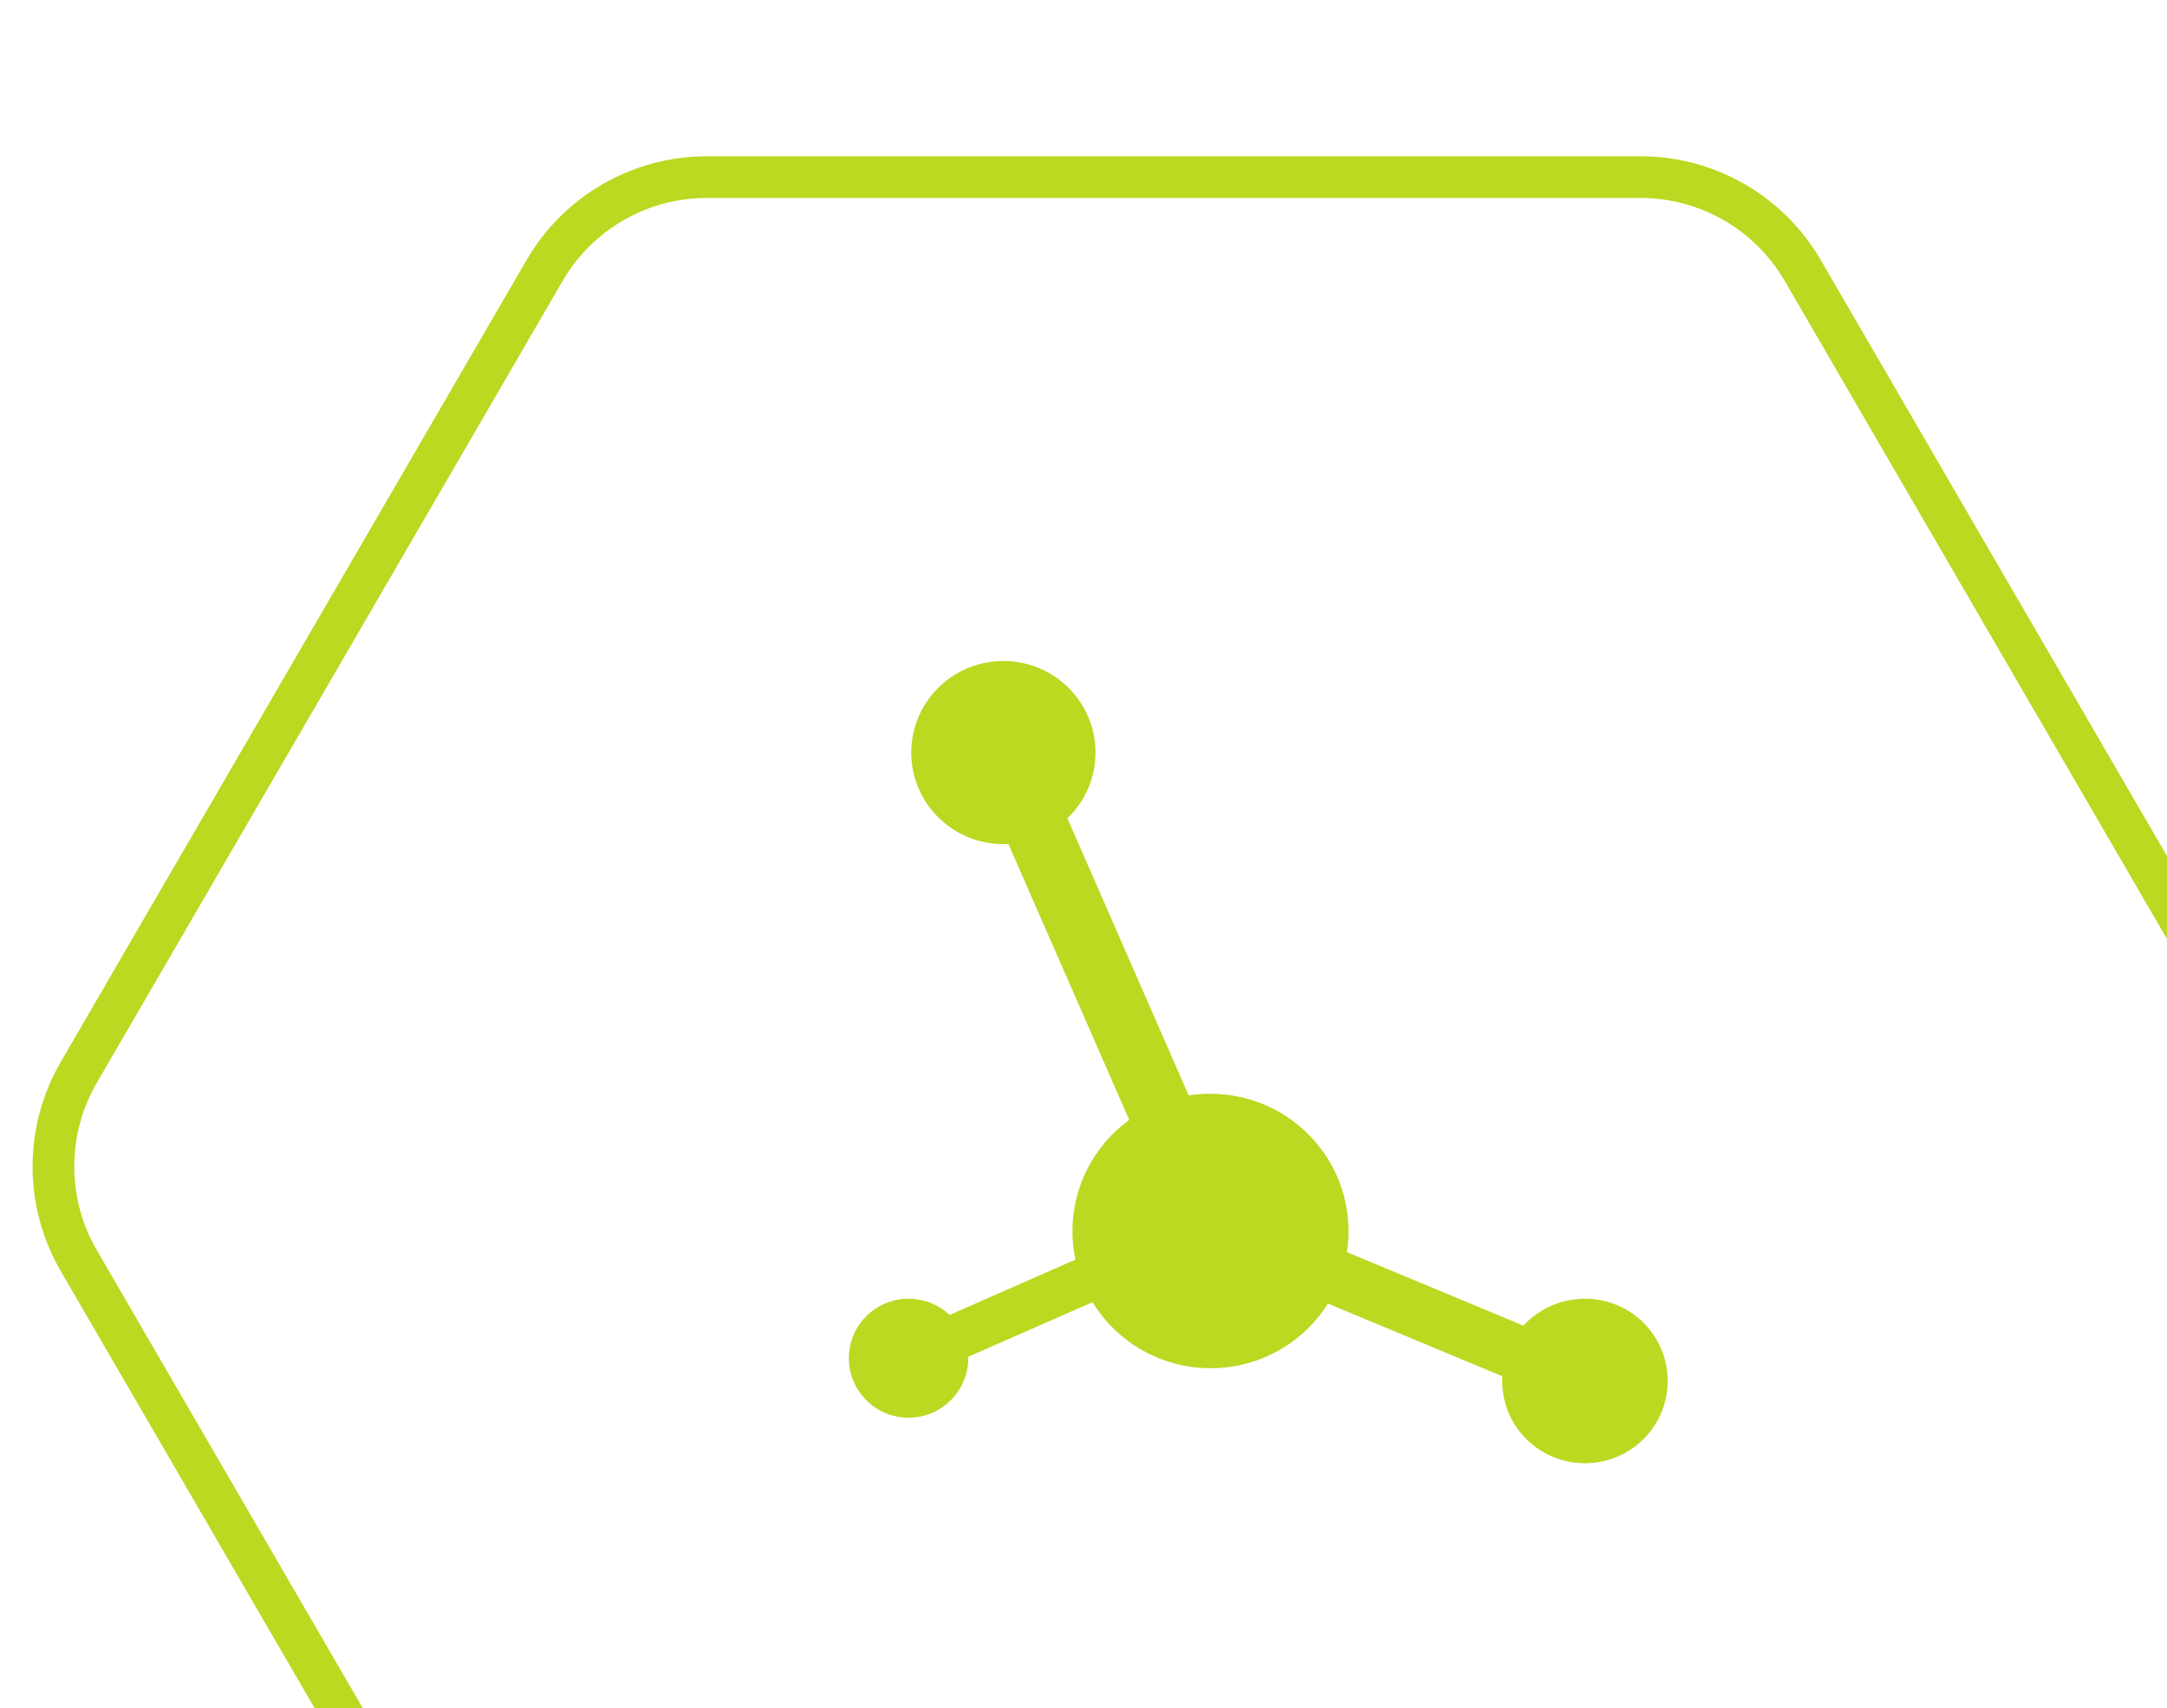
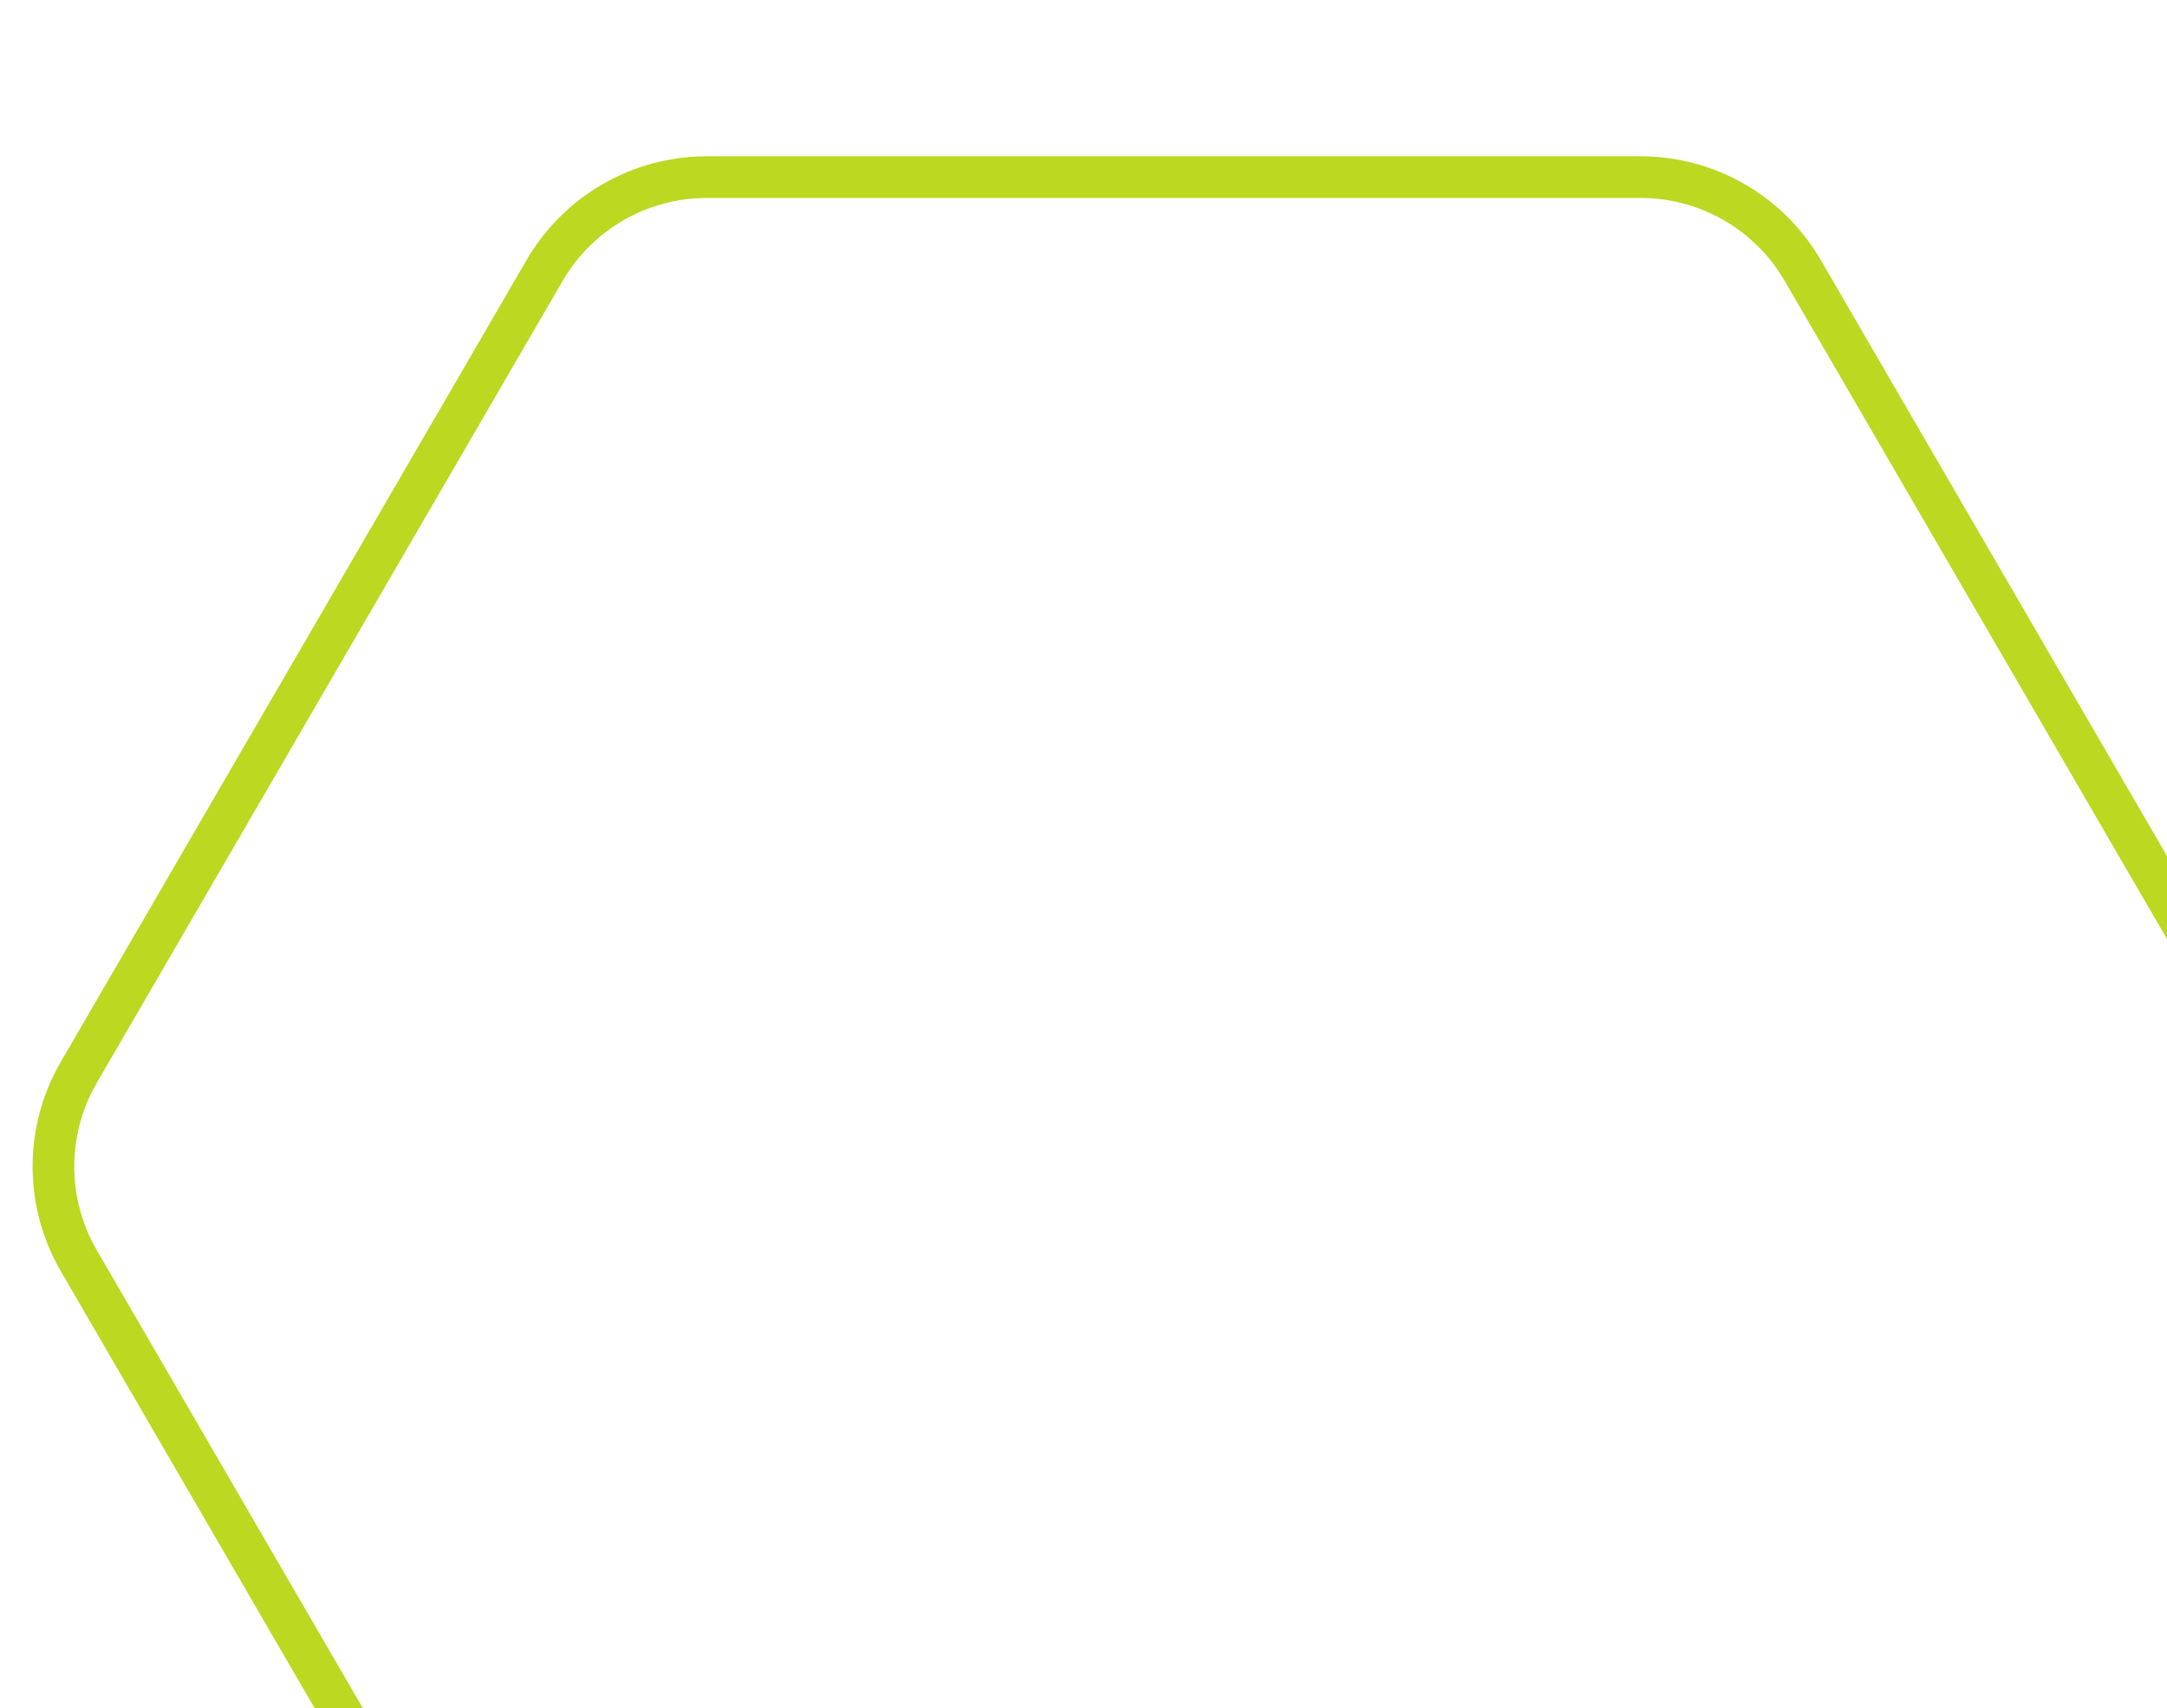
<svg xmlns="http://www.w3.org/2000/svg" width="104" height="82" viewBox="0 0 104 82" fill="none">
  <g clip-path="url(#clip0_47_1864)">
    <path d="M108.874 51.48C110.497 54.275 110.497 57.725 108.874 60.52L86.517 99.017C84.907 101.791 81.942 103.497 78.735 103.497L33.92 103.497C30.713 103.497 27.748 101.791 26.138 99.017L3.781 60.52C2.158 57.725 2.158 54.275 3.781 51.48L26.138 12.983C27.748 10.209 30.713 8.503 33.92 8.503L78.735 8.503C81.942 8.503 84.907 10.209 86.517 12.983L108.874 51.48Z" stroke="#BCD821" stroke-width="2" />
-     <path fill-rule="evenodd" clip-rule="evenodd" d="M76.067 62.347C78.264 62.347 80.037 64.11 80.037 66.295C80.037 68.48 78.251 70.243 76.067 70.243C73.869 70.243 72.096 68.48 72.096 66.295C72.096 66.218 72.096 66.142 72.096 66.065L63.73 62.577C62.56 64.442 60.478 65.682 58.101 65.682C55.698 65.682 53.59 64.404 52.434 62.513L46.471 65.132C46.471 65.158 46.471 65.17 46.471 65.196C46.471 66.768 45.186 68.058 43.605 68.058C42.024 68.058 40.739 66.781 40.739 65.196C40.739 63.624 42.024 62.347 43.605 62.347C44.363 62.347 45.07 62.64 45.571 63.126L51.611 60.468C51.521 60.034 51.47 59.574 51.47 59.101C51.47 56.903 52.549 54.961 54.194 53.76L48.398 40.522C48.321 40.522 48.244 40.522 48.154 40.522C45.713 40.522 43.734 38.554 43.734 36.127C43.734 33.699 45.713 31.731 48.154 31.731C50.596 31.731 52.575 33.699 52.575 36.127C52.575 37.366 52.061 38.49 51.226 39.283L57.047 52.584C57.381 52.533 57.728 52.508 58.088 52.508C61.751 52.508 64.719 55.459 64.719 59.101C64.719 59.446 64.693 59.778 64.642 60.11L73.111 63.637C73.843 62.845 74.897 62.347 76.067 62.347Z" fill="#BCD821" />
  </g>
  <defs>
    <clipPath id="clip0_47_1864">
      <path d="M0 0H104V58C104 71.255 93.255 82 80 82H0V0Z" fill="white" />
    </clipPath>
  </defs>
</svg>